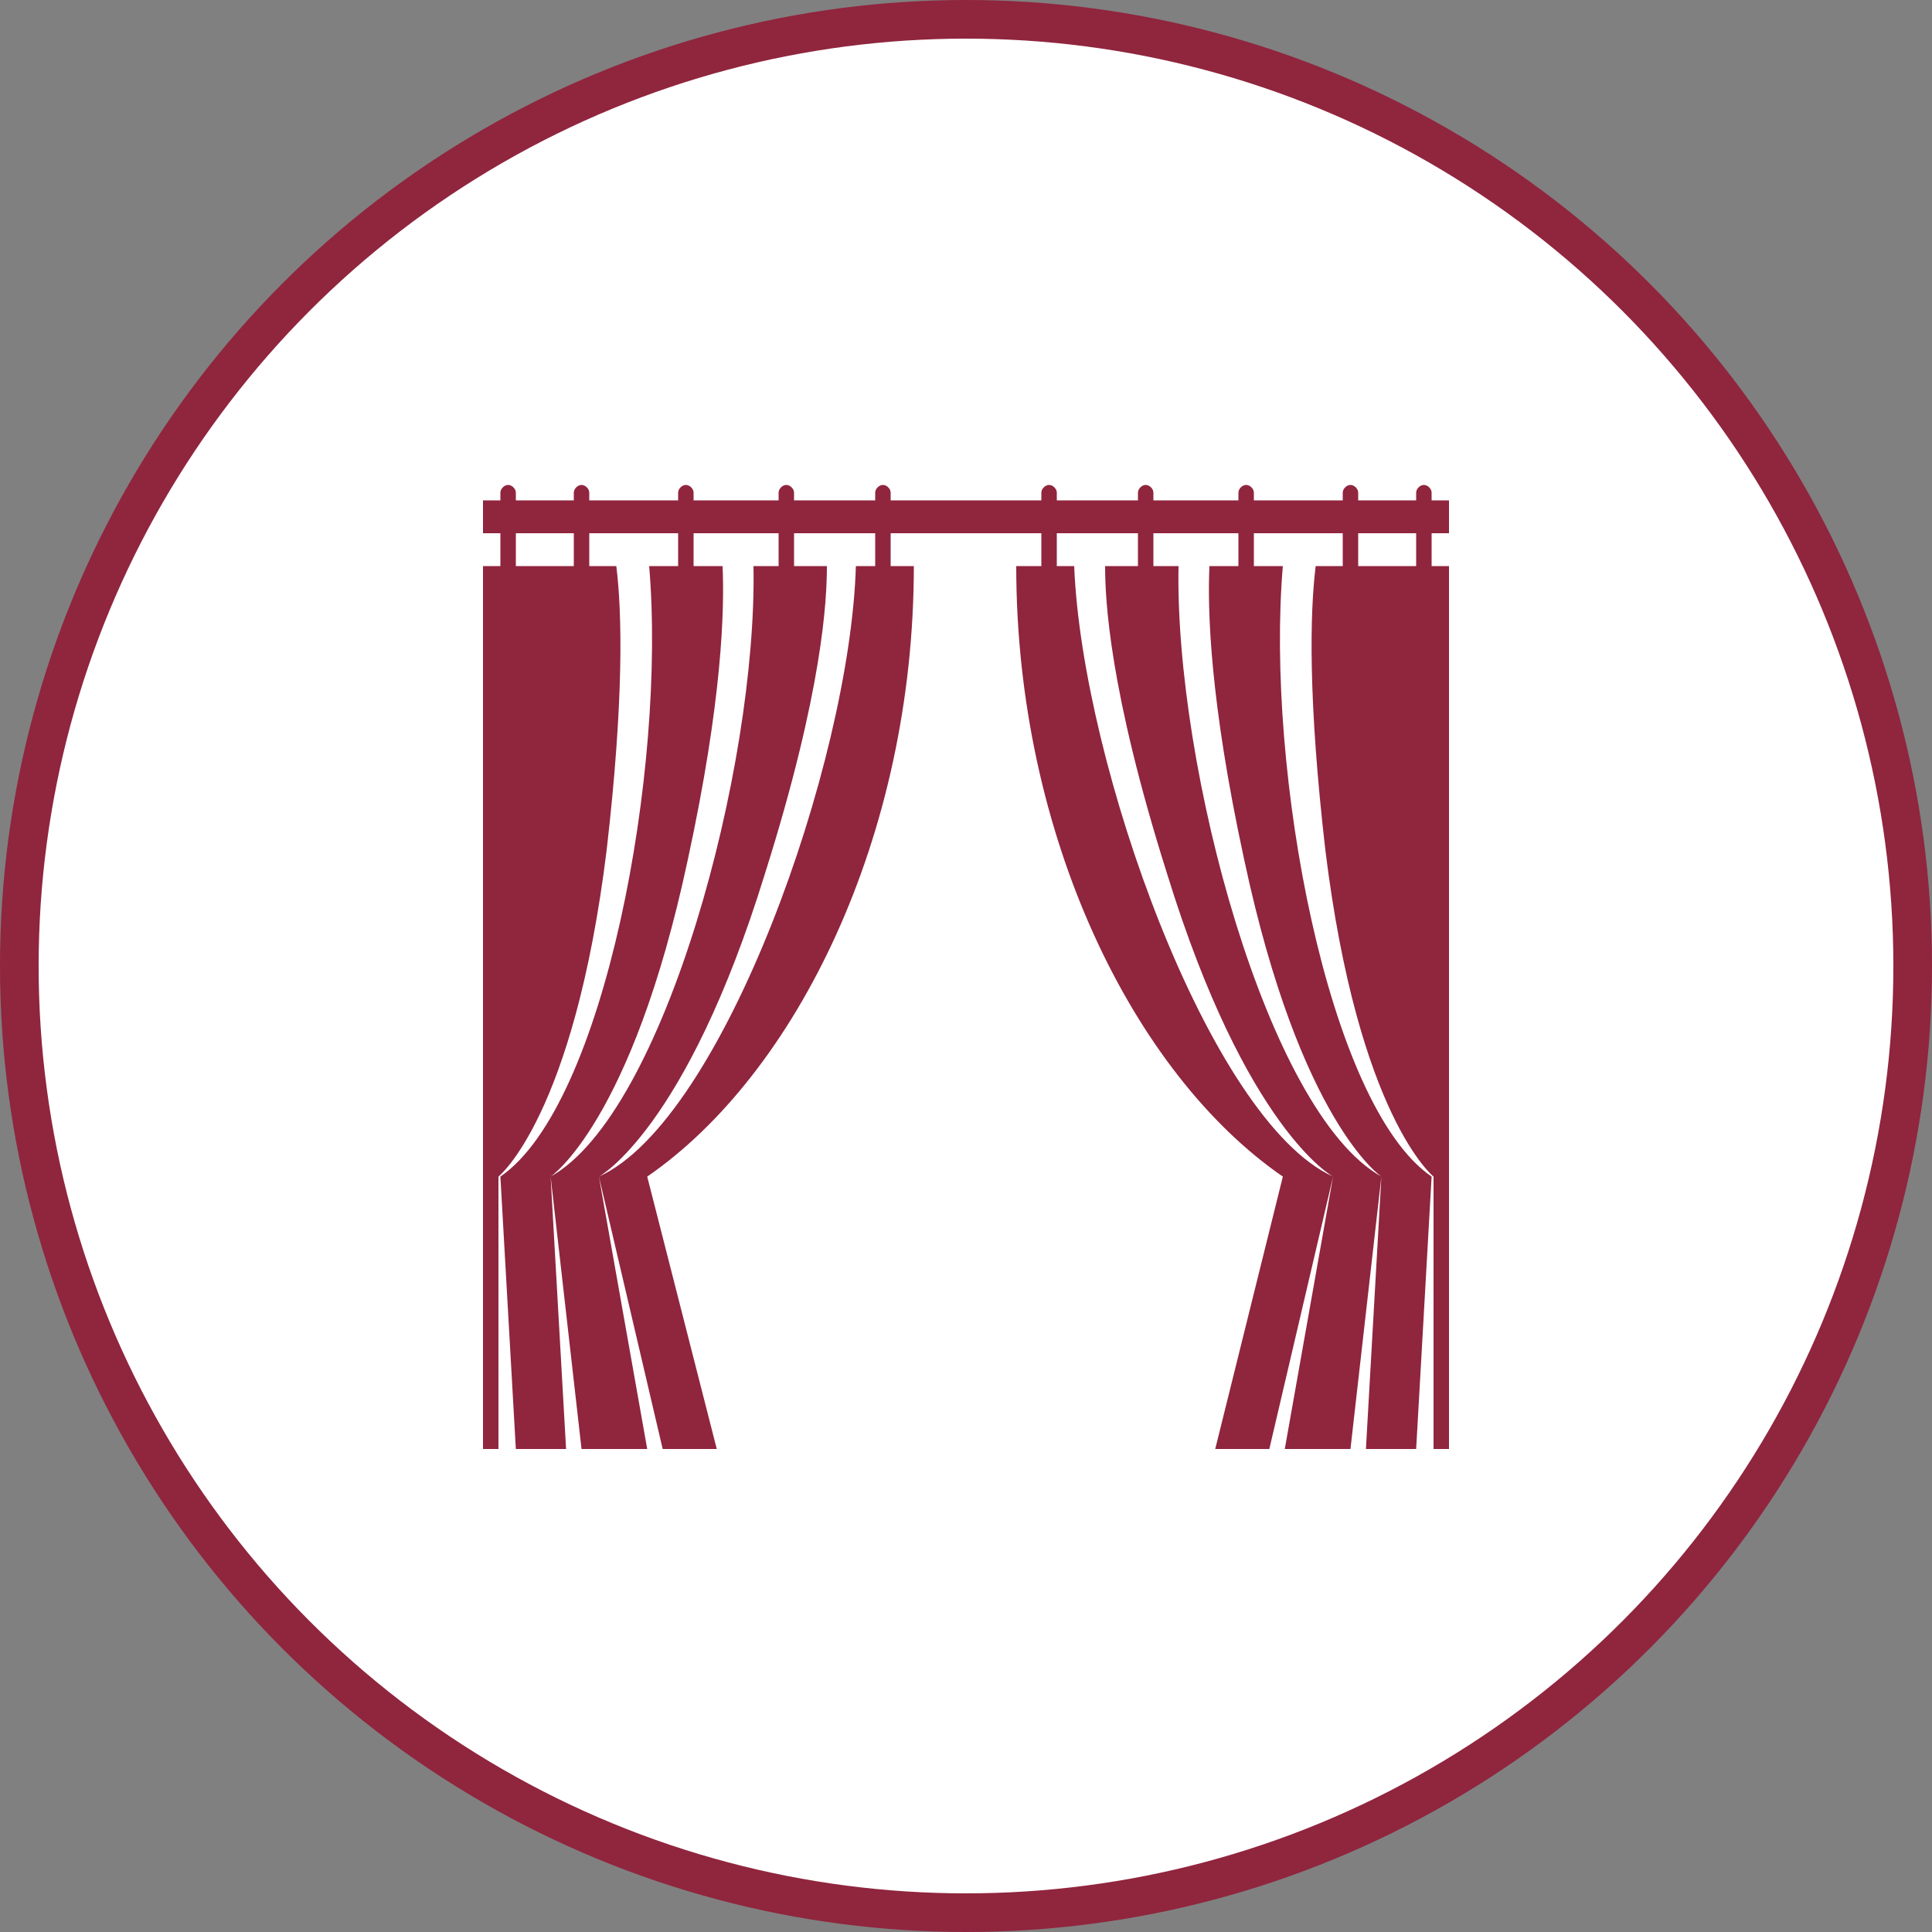
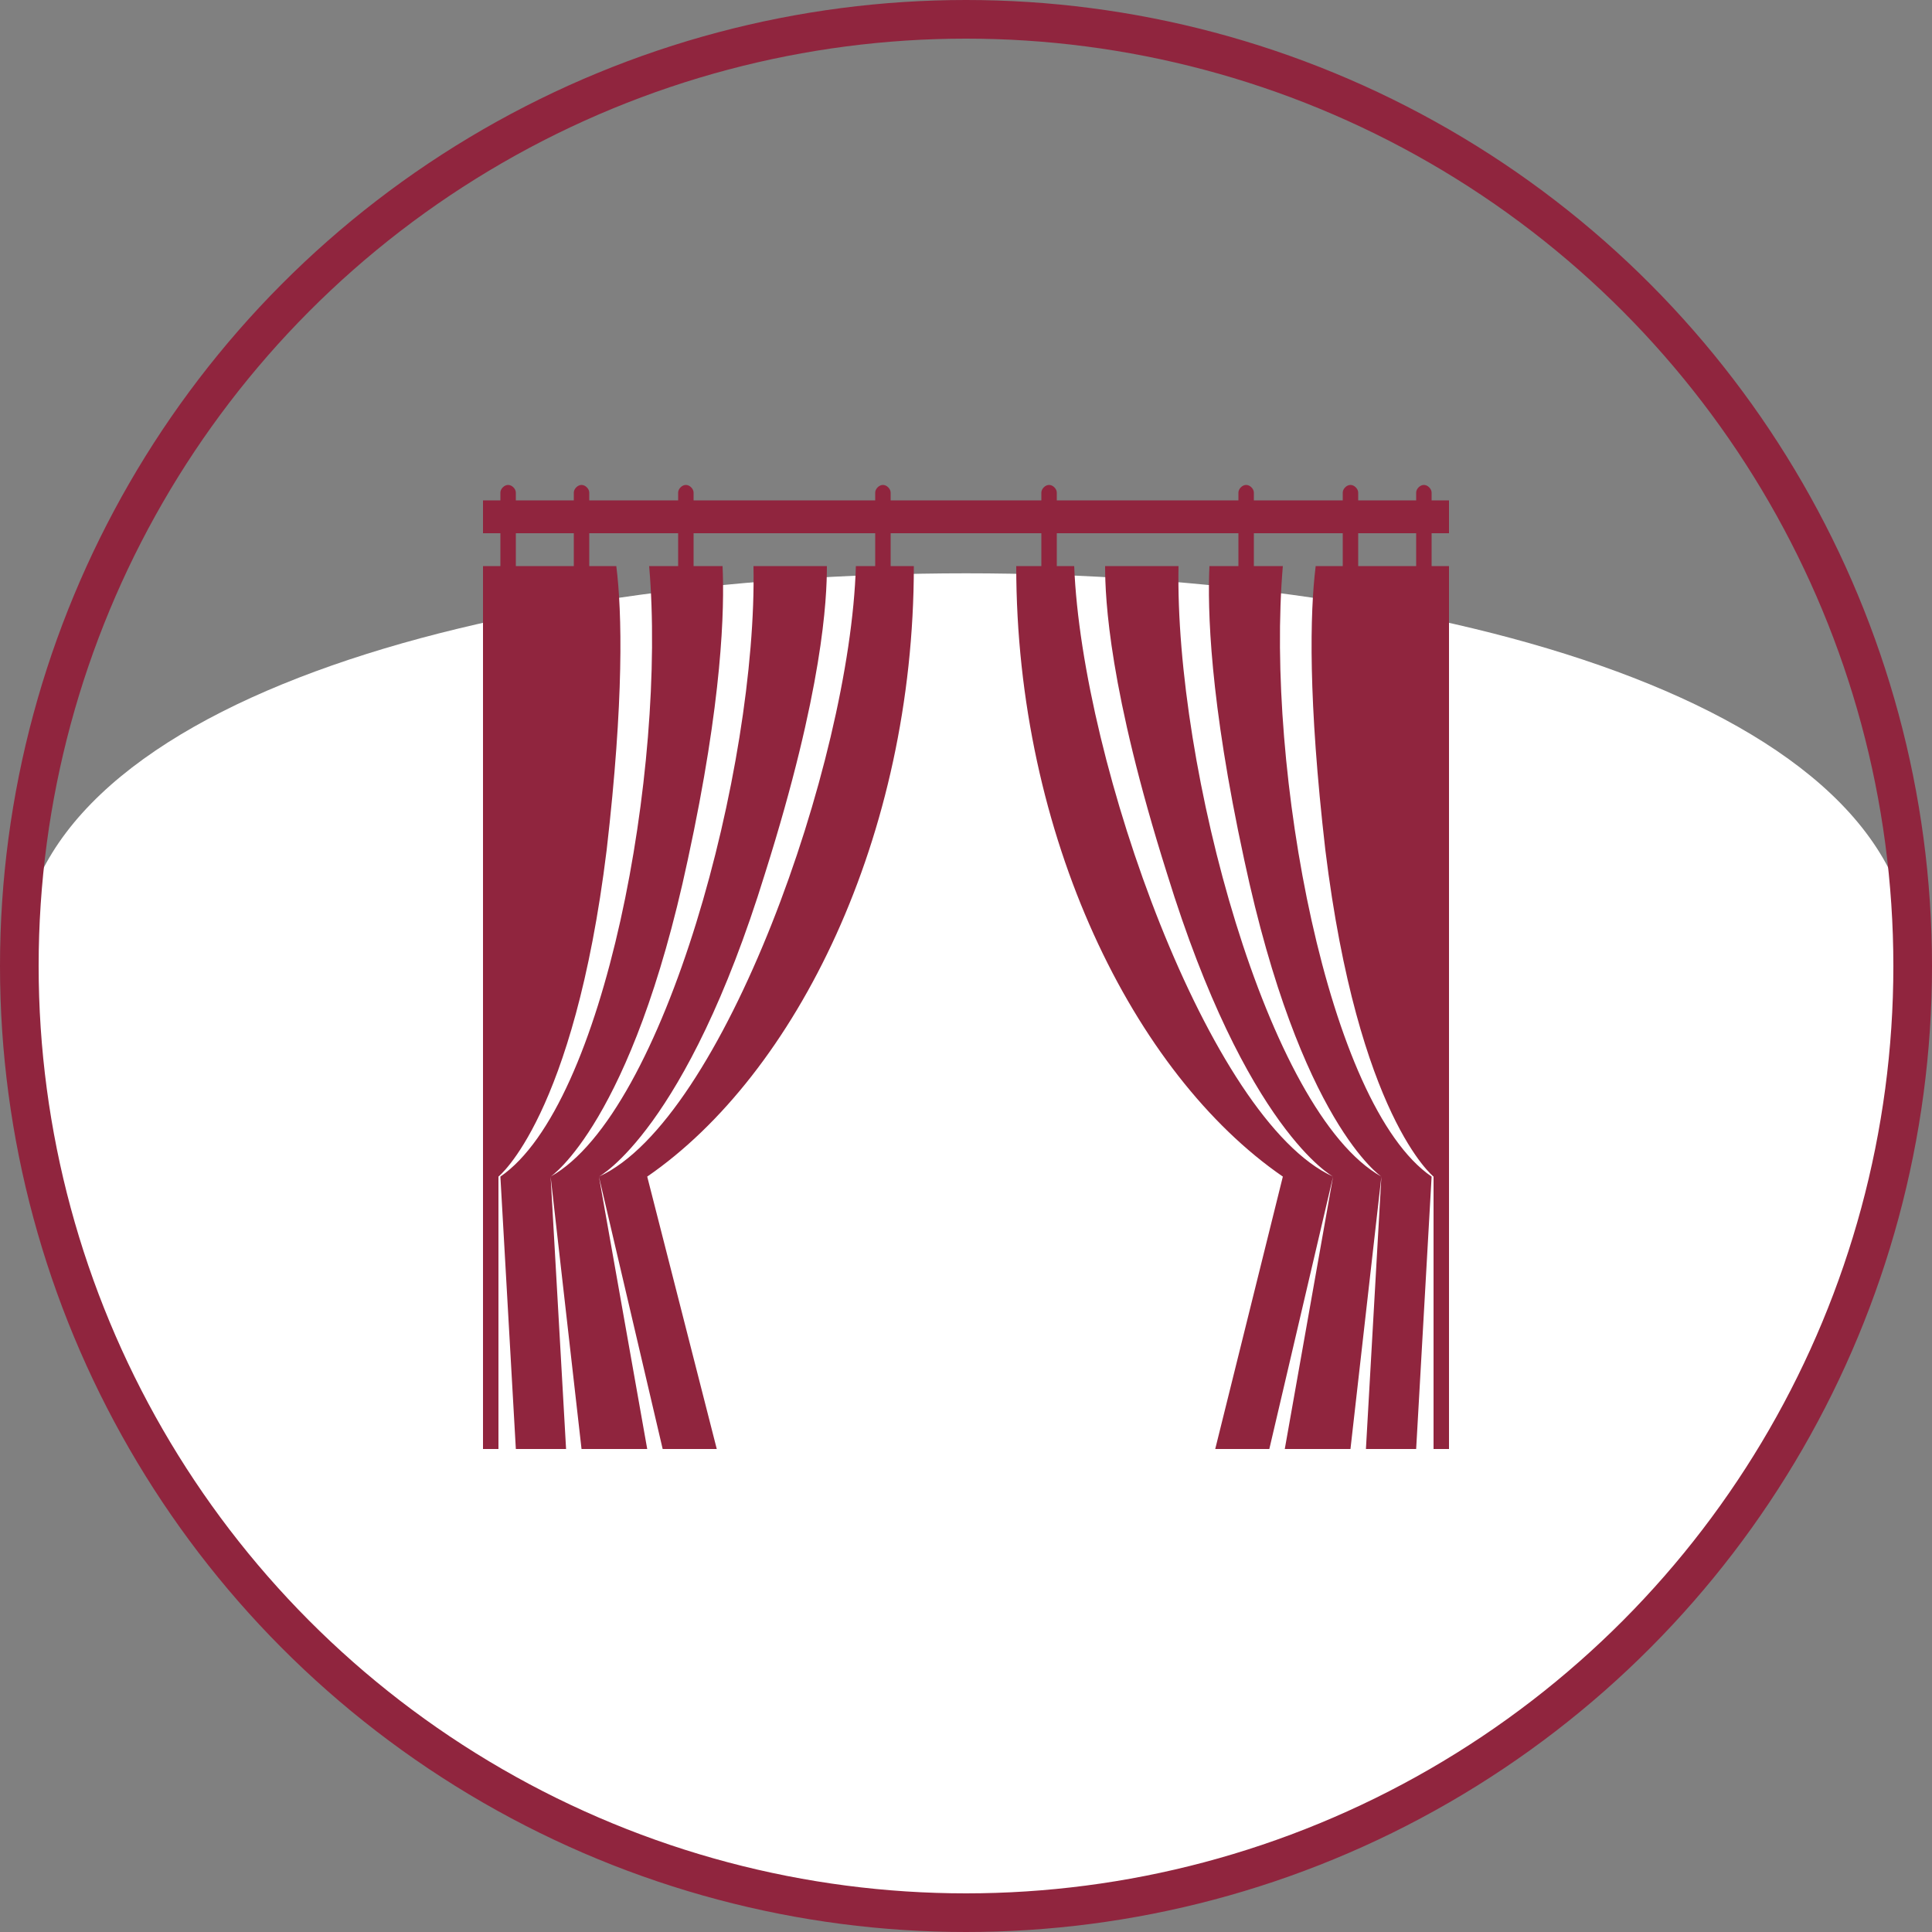
<svg xmlns="http://www.w3.org/2000/svg" xmlns:xlink="http://www.w3.org/1999/xlink" id="Layer_1" x="0px" y="0px" viewBox="0 0 100 100" style="enable-background:new 0 0 100 100;" xml:space="preserve">
  <rect x="0" y="0" width="100" height="100" fill="#808080" stroke="none" />
  <style type="text/css"> .st0{clip-path:url(#SVGID_2_);fill:#FFFFFF;} .st1{clip-path:url(#SVGID_2_);fill:none;stroke:#90253E;stroke-width:2;} .st2{fill:#90253E;} .st3{clip-path:url(#SVGID_4_);fill:#90253E;} </style>
  <g>
    <defs>
      <rect id="SVGID_1_" width="100" height="100" />
    </defs>
    <clipPath id="SVGID_2_">
      <use xlink:href="#SVGID_1_" style="overflow:visible;" />
    </clipPath>
-     <path class="st0" d="M50,99c27.1,0,49-21.9,49-49S77.1,1,50,1S1,22.9,1,50S22.9,99,50,99" />
+     <path class="st0" d="M50,99c27.1,0,49-21.9,49-49S1,22.9,1,50S22.9,99,50,99" />
    <circle class="st1" cx="50" cy="50" r="49" />
  </g>
  <rect x="25" y="25.9" class="st2" width="50" height="1.7" />
  <g>
    <defs>
      <rect id="SVGID_3_" width="100" height="100" />
    </defs>
    <clipPath id="SVGID_4_">
      <use xlink:href="#SVGID_3_" style="overflow:visible;" />
    </clipPath>
    <path class="st3" d="M65.7,75L69,60.9C62.6,58,56,39.5,55.6,29.3h-3c0,14,6.1,26.3,13.8,31.6L62.9,75H65.7z M69.9,75l1.6-14.1 c-5.9-3.3-10.7-21.2-10.5-31.6h-3.8c0,1.7,0.2,6.4,3.2,15.9C64.5,58.5,69,60.9,69,60.9L66.5,75H69.9z M73.3,75l0.8-14.1 c-5.4-3.7-8.6-21.1-7.7-31.6h-3.8c-0.1,2.2,0,6.9,1.8,15.2c2.9,13.6,7.1,16.4,7.1,16.4L70.7,75H73.3z M75,75V29.3h-6.9 c-0.3,2.4-0.4,6.9,0.5,14.7c1.7,13.8,5.6,16.9,5.6,16.9V75H75z" />
    <path class="st3" d="M54.7,31.5v-6c0-0.2-0.2-0.4-0.4-0.4c-0.2,0-0.4,0.2-0.4,0.4v6H54.7z" />
-     <path class="st3" d="M59.7,31.5v-6c0-0.2-0.2-0.4-0.4-0.4c-0.2,0-0.4,0.2-0.4,0.4v6H59.7z" />
    <path class="st3" d="M64.9,31.5v-6c0-0.2-0.2-0.4-0.4-0.4c-0.2,0-0.4,0.2-0.4,0.4v6H64.9z" />
    <path class="st3" d="M70.3,31.5v-6c0-0.2-0.2-0.4-0.4-0.4c-0.2,0-0.4,0.2-0.4,0.4v6H70.3z" />
    <path class="st3" d="M74.1,31.5v-6c0-0.2-0.2-0.4-0.4-0.4c-0.2,0-0.4,0.2-0.4,0.4v6H74.1z" />
    <path class="st3" d="M34.3,75L31,60.9c6.4-2.9,13-21.4,13.3-31.6h3c0,14-6.1,26.3-13.8,31.6L37.1,75H34.3z M30.1,75l-1.6-14.1 c5.9-3.3,10.7-21.2,10.5-31.6h3.8c0,1.7-0.2,6.4-3.2,15.9C35.5,58.5,31,60.9,31,60.9L33.5,75H30.1z M26.7,75l-0.8-14.1 c5.4-3.7,8.6-21.1,7.7-31.6h3.8c0.1,2.2,0,6.9-1.8,15.2c-2.9,13.6-7.1,16.4-7.1,16.4L29.3,75H26.7z M25,75V29.3h6.9 c0.3,2.4,0.4,6.9-0.5,14.7c-1.7,13.8-5.6,16.9-5.6,16.9V75H25z" />
    <path class="st3" d="M45.3,31.5v-6c0-0.2,0.2-0.4,0.4-0.4c0.2,0,0.4,0.2,0.4,0.4v6H45.3z" />
-     <path class="st3" d="M40.3,31.5v-6c0-0.2,0.2-0.4,0.4-0.4c0.2,0,0.4,0.2,0.4,0.4v6H40.3z" />
    <path class="st3" d="M35.1,31.5v-6c0-0.2,0.2-0.4,0.4-0.4c0.2,0,0.4,0.2,0.4,0.4v6H35.1z" />
    <path class="st3" d="M29.7,31.5v-6c0-0.2,0.2-0.4,0.4-0.4c0.2,0,0.4,0.2,0.4,0.4v6H29.7z" />
    <path class="st3" d="M25.9,31.5v-6c0-0.2,0.2-0.4,0.4-0.4c0.2,0,0.4,0.2,0.4,0.4v6H25.9z" />
  </g>
</svg>